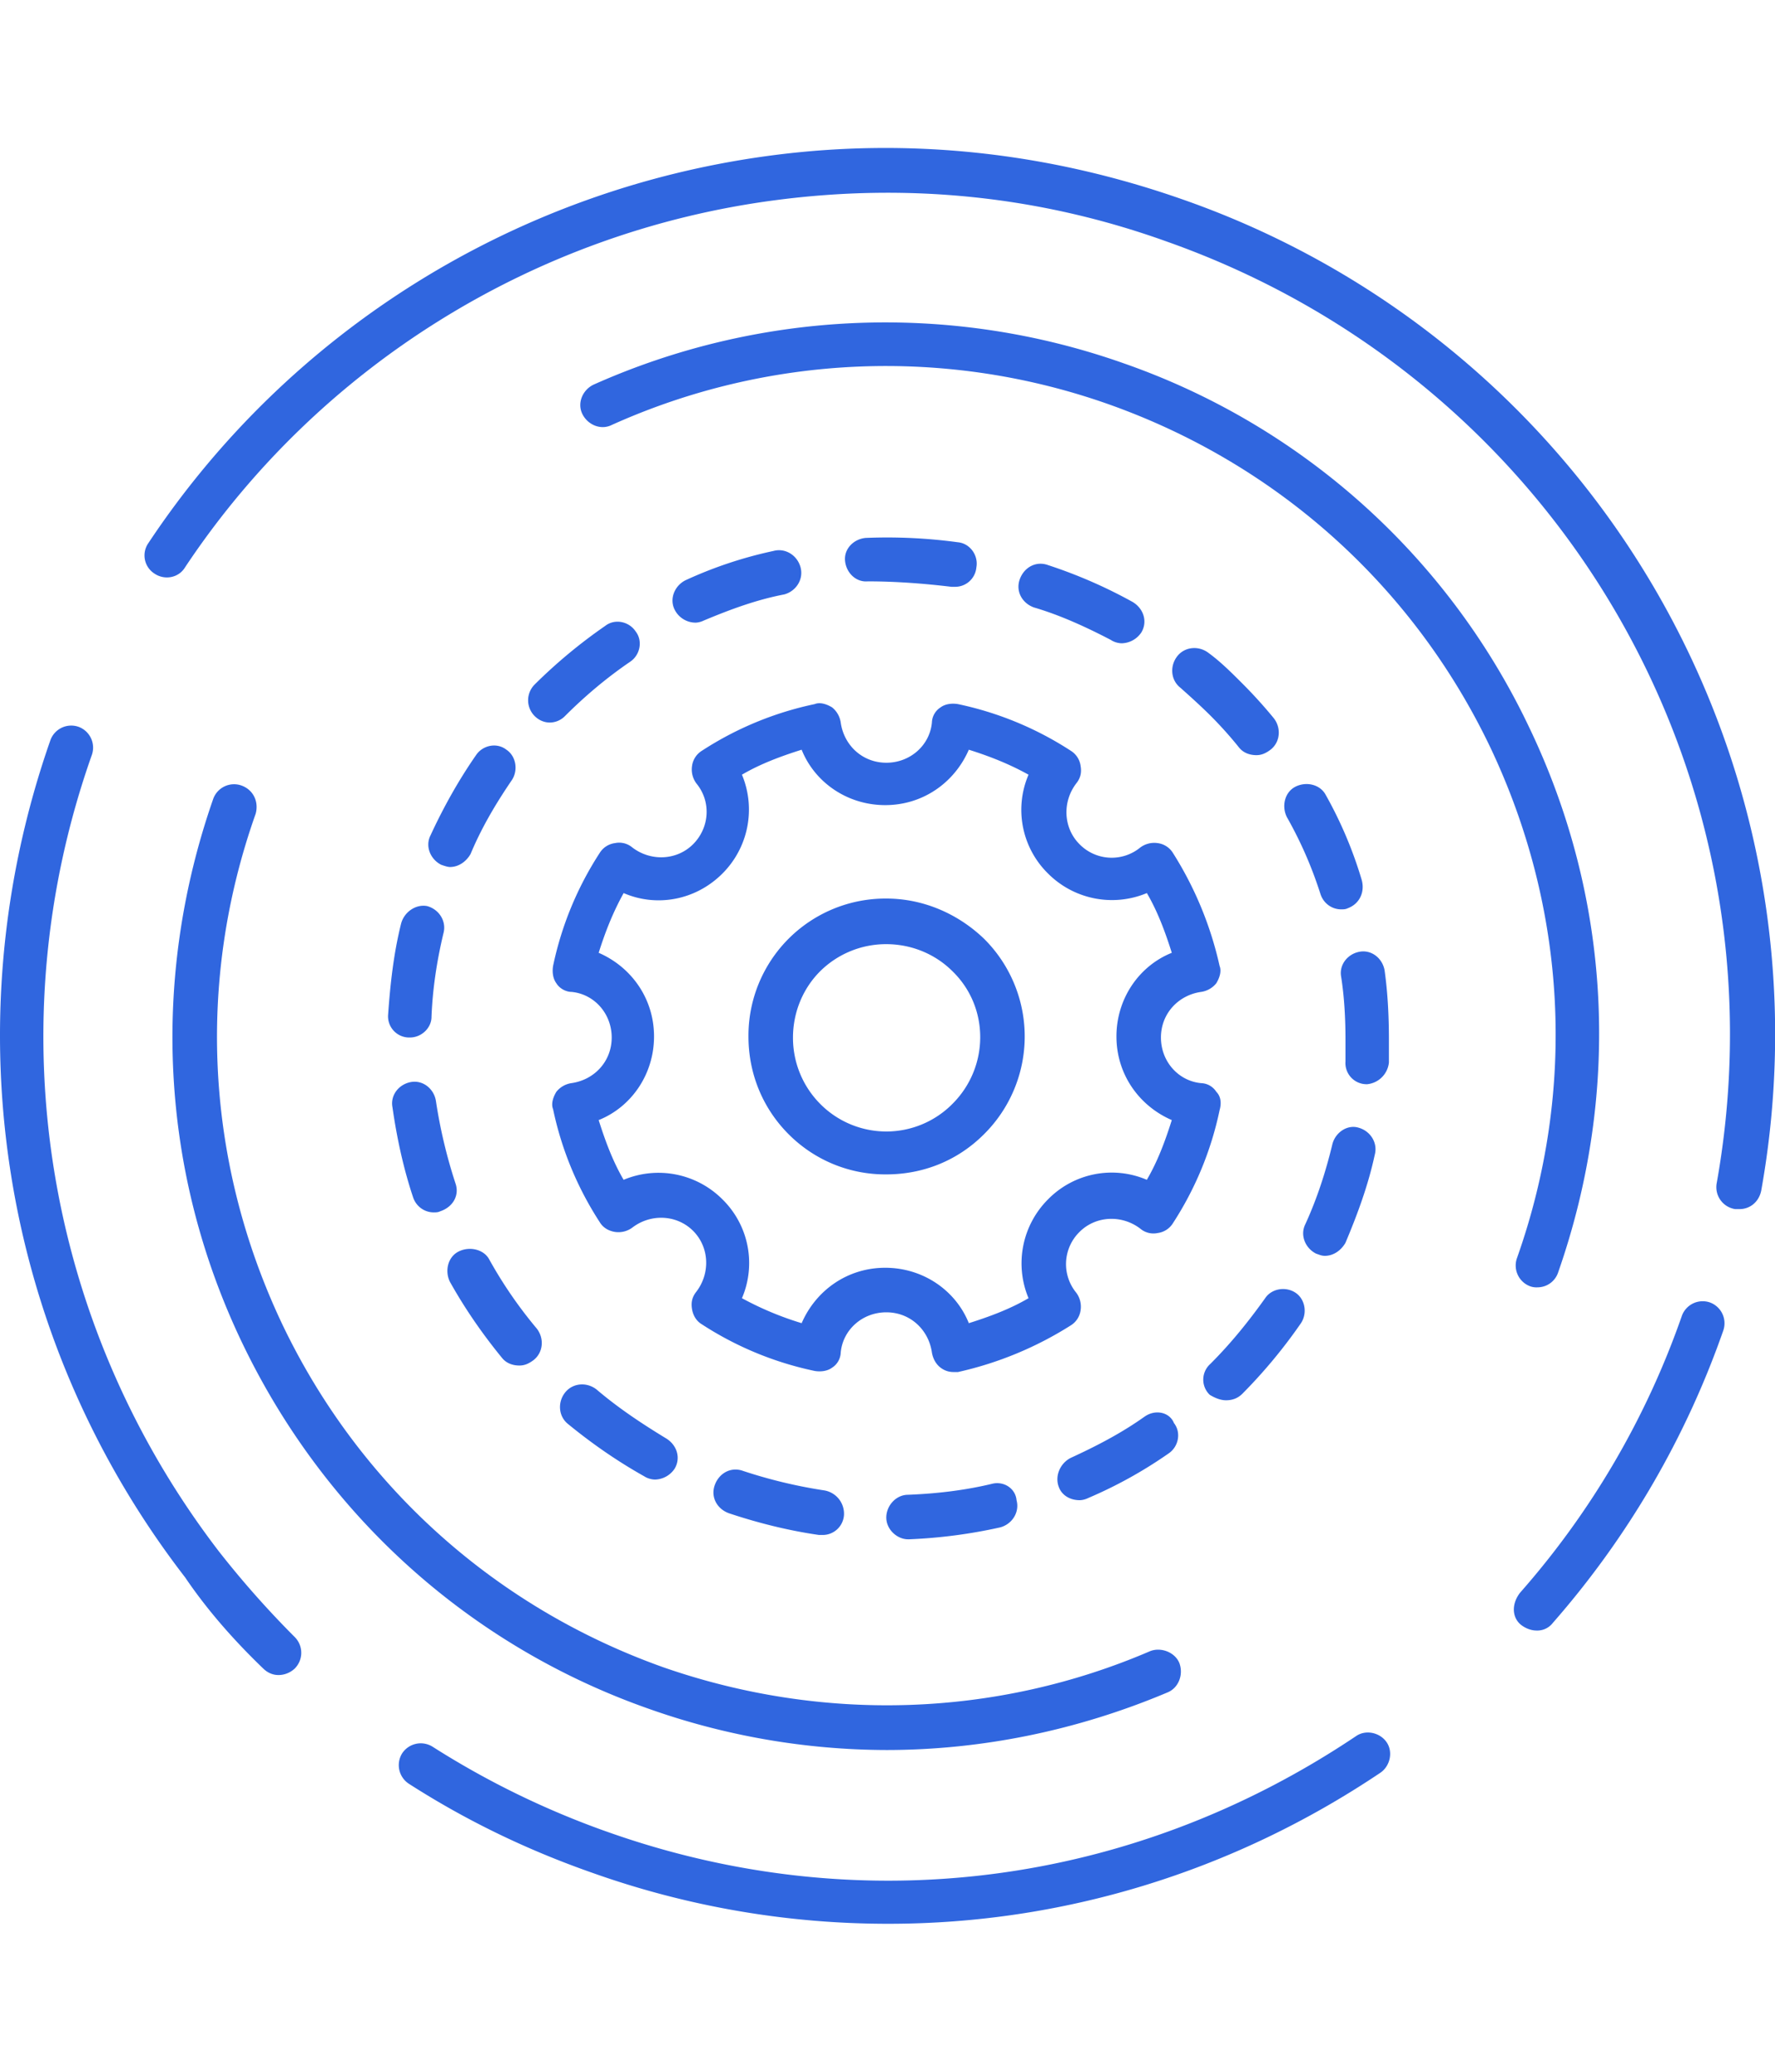
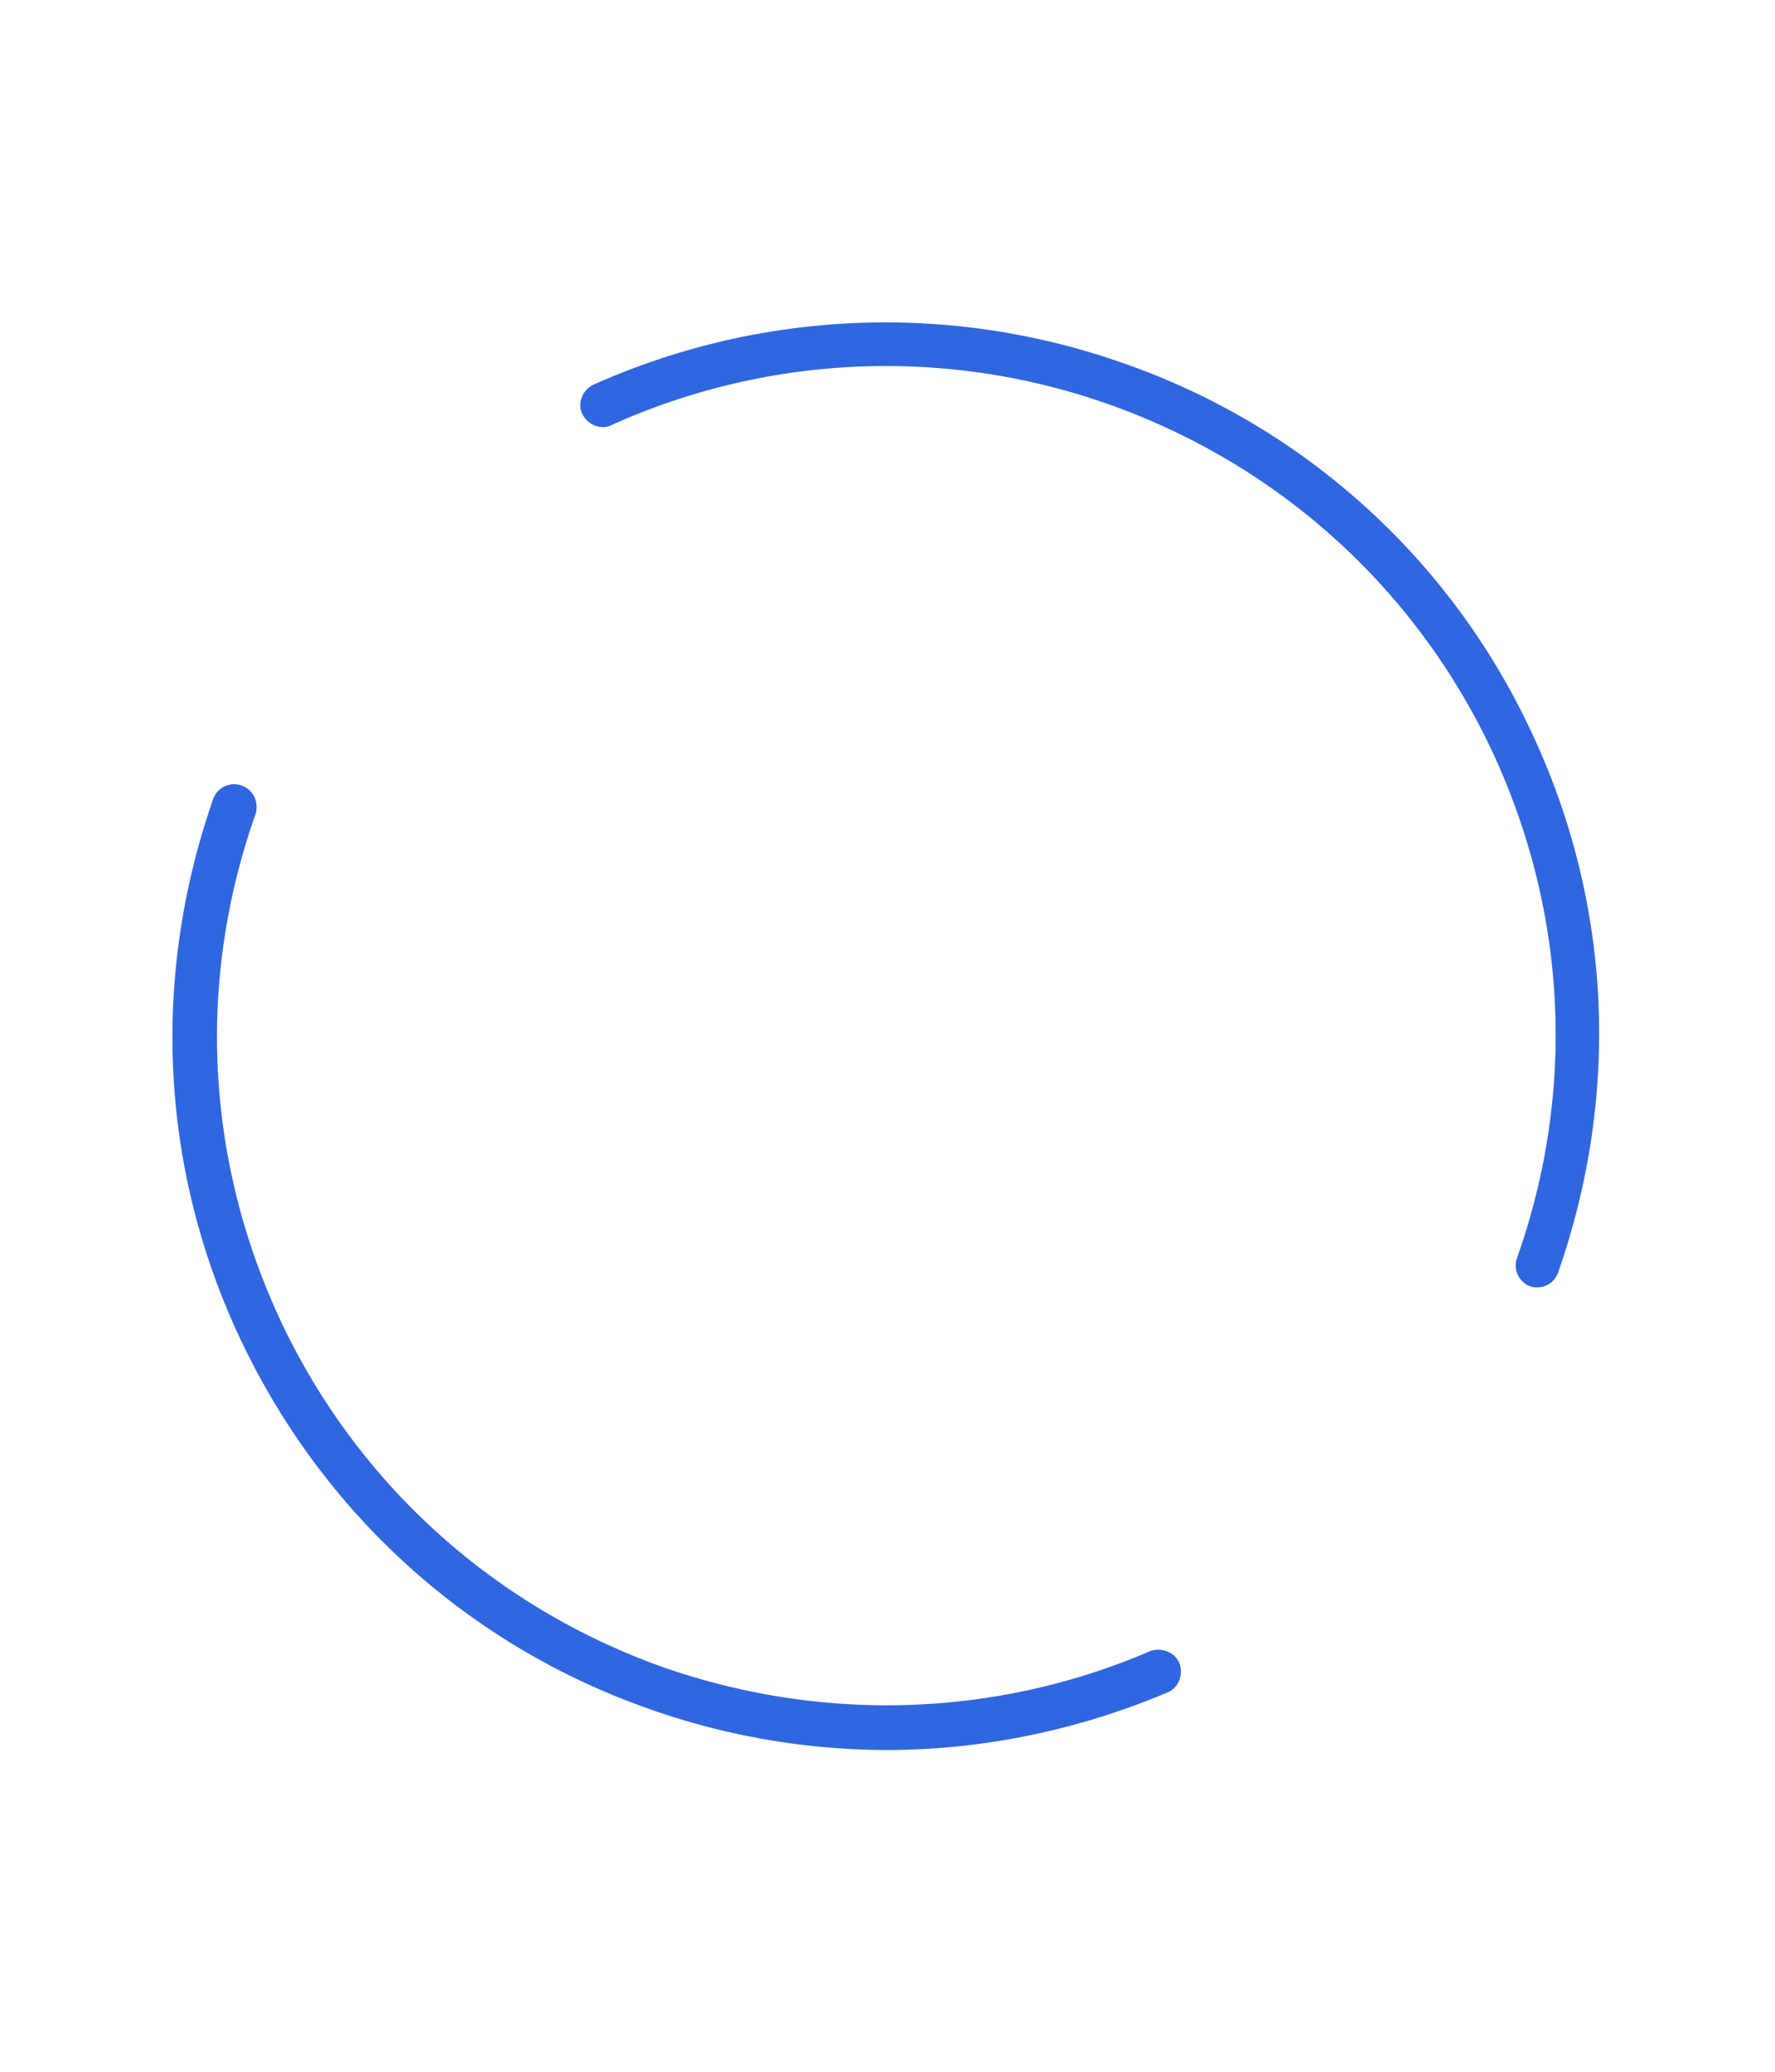
<svg xmlns="http://www.w3.org/2000/svg" xmlns:ns1="http://sodipodi.sourceforge.net/DTD/sodipodi-0.dtd" xmlns:ns2="http://www.inkscape.org/namespaces/inkscape" width="60" height="70" version="1.1" id="svg10" ns1:docname="CBPay_Basisfunktionalität.svg" ns2:version="0.92.3 (2405546, 2018-03-11)">
  <defs id="defs14" />
  <ns1:namedview pagecolor="#ffffff" bordercolor="#666666" borderopacity="1" objecttolerance="10" gridtolerance="10" guidetolerance="10" ns2:pageopacity="0" ns2:pageshadow="2" ns2:window-width="1630" ns2:window-height="1094" id="namedview12" showgrid="false" ns2:zoom="3.9333333" ns2:cx="30" ns2:cy="30" ns2:window-x="0" ns2:window-y="0" ns2:window-maximized="0" ns2:current-layer="svg10" />
  <g id="g8" style="fill:#3066df" transform="translate(0,5)">
    <path d="m 8.165,21.542 a 0.749,0.749 0 0 0 -0.954,0.44 c -2.128,6.092 -1.798,12.624 0.99,18.422 2.79,5.798 7.67,10.202 13.724,12.33 a 24.2,24.2 0 0 0 8.035,1.395 c 3.23,0 6.458,-0.661 9.503,-1.945 0.367,-0.147 0.55,-0.588 0.404,-0.991 -0.147,-0.367 -0.624,-0.55 -0.99,-0.404 -5.211,2.239 -11.045,2.422 -16.439,0.55 C 16.751,49.321 12.165,45.211 9.559,39.78 6.954,34.312 6.624,28.184 8.642,22.496 8.752,22.093 8.569,21.689 8.165,21.542 Z M 37.96,7.267 A 24.18,24.18 0 0 0 20.054,8.001 c -0.367,0.184 -0.55,0.624 -0.367,0.99 0.184,0.368 0.624,0.551 0.991,0.368 A 22.57,22.57 0 0 1 37.483,8.662 c 5.687,2.018 10.274,6.128 12.879,11.559 2.605,5.468 2.935,11.596 0.917,17.284 a 0.749,0.749 0 0 0 0.44,0.954 0.624,0.624 0 0 0 0.257,0.037 0.736,0.736 0 0 0 0.697,-0.514 C 54.802,31.89 54.471,25.359 51.683,19.56 A 23.858,23.858 0 0 0 37.959,7.267 Z" id="path2" ns2:connector-curvature="0" />
-     <path d="M 39.94,1.726 C 35.427,0.148 30.73,-0.366 26.034,0.258 17.448,1.396 9.78,6.166 5.01,13.358 a 0.728,0.728 0 0 0 0.22,1.028 c 0.33,0.22 0.807,0.147 1.027,-0.22 4.513,-6.789 11.815,-11.34 19.96,-12.403 4.477,-0.587 8.917,-0.147 13.21,1.394 13.209,4.66 21.06,18.055 18.603,31.816 a 0.75,0.75 0 0 0 0.623,0.88 H 58.8 c 0.367,0 0.66,-0.256 0.734,-0.623 A 29.879,29.879 0 0 0 39.94,1.726 Z m 11.485,48.182 c 0.147,0.11 0.33,0.184 0.514,0.184 a 0.66,0.66 0 0 0 0.55,-0.257 29.979,29.979 0 0 0 5.76,-9.871 0.749,0.749 0 0 0 -0.44,-0.954 0.749,0.749 0 0 0 -0.954,0.44 28.177,28.177 0 0 1 -5.467,9.358 c -0.293,0.367 -0.293,0.844 0.037,1.1 z m -30.931,6.973 a 28.976,28.976 0 0 1 -5.871,-2.863 0.753,0.753 0 0 0 -1.027,0.22 0.753,0.753 0 0 0 0.22,1.028 c 1.944,1.248 4,2.239 6.2,3.01 A 29.813,29.813 0 0 0 30.035,60 c 5.834,0 11.594,-1.725 16.621,-5.1 0.33,-0.221 0.44,-0.698 0.22,-1.028 -0.22,-0.33 -0.697,-0.44 -1.027,-0.22 -7.595,5.1 -16.805,6.275 -25.354,3.229 z M 8.899,51.376 c 0.147,0.147 0.33,0.22 0.514,0.22 a 0.809,0.809 0 0 0 0.55,-0.22 0.753,0.753 0 0 0 0,-1.064 32.207,32.207 0 0 1 -2.568,-2.899 C 1.487,39.707 -0.127,29.652 3.102,20.515 A 0.749,0.749 0 0 0 2.662,19.56 0.749,0.749 0 0 0 1.707,20 c -3.375,9.616 -1.687,20.22 4.55,28.295 0.77,1.137 1.688,2.165 2.642,3.082 z M 29.96,25.36 a 4.633,4.633 0 0 0 -4.66,4.66 c 0,1.248 0.477,2.422 1.358,3.303 a 4.605,4.605 0 0 0 3.302,1.357 c 1.211,0 2.385,-0.44 3.302,-1.357 a 4.652,4.652 0 0 0 0,-6.606 C 32.382,25.873 31.208,25.36 29.96,25.36 Z m 2.238,6.935 a 3.145,3.145 0 0 1 -4.476,0 3.165,3.165 0 0 1 -0.917,-2.238 c 0,-0.844 0.33,-1.652 0.917,-2.239 a 3.164,3.164 0 0 1 2.238,-0.917 c 0.844,0 1.651,0.33 2.238,0.917 1.248,1.211 1.248,3.23 0,4.477 z" id="path4" ns2:connector-curvature="0" />
-     <path d="m 41.115,31.89 a 0.632,0.632 0 0 0 -0.514,-0.293 c -0.77,-0.073 -1.358,-0.734 -1.358,-1.541 0,-0.808 0.587,-1.432 1.358,-1.542 a 0.803,0.803 0 0 0 0.514,-0.293 c 0.11,-0.184 0.183,-0.404 0.11,-0.587 a 12.007,12.007 0 0 0 -1.578,-3.817 0.713,0.713 0 0 0 -0.514,-0.33 0.79,0.79 0 0 0 -0.587,0.147 1.523,1.523 0 0 1 -2.055,-0.11 c -0.55,-0.55 -0.587,-1.431 -0.11,-2.055 0.147,-0.184 0.184,-0.367 0.147,-0.587 a 0.714,0.714 0 0 0 -0.33,-0.514 11.22,11.22 0 0 0 -3.816,-1.578 c -0.22,-0.037 -0.44,0 -0.587,0.11 a 0.632,0.632 0 0 0 -0.294,0.514 c -0.073,0.77 -0.734,1.357 -1.54,1.357 -0.808,0 -1.432,-0.587 -1.542,-1.357 A 0.803,0.803 0 0 0 28.126,18.9 c -0.184,-0.11 -0.404,-0.184 -0.588,-0.11 a 11.22,11.22 0 0 0 -3.815,1.578 0.714,0.714 0 0 0 -0.33,0.514 0.79,0.79 0 0 0 0.146,0.587 c 0.514,0.624 0.44,1.504 -0.11,2.055 -0.55,0.55 -1.431,0.587 -2.055,0.11 a 0.688,0.688 0 0 0 -0.587,-0.147 0.713,0.713 0 0 0 -0.514,0.33 11.223,11.223 0 0 0 -1.577,3.817 c -0.037,0.22 0,0.44 0.11,0.587 0.11,0.183 0.33,0.293 0.513,0.293 0.771,0.074 1.358,0.734 1.358,1.542 0,0.807 -0.587,1.43 -1.358,1.54 a 0.803,0.803 0 0 0 -0.513,0.294 c -0.11,0.184 -0.184,0.404 -0.11,0.588 a 11.223,11.223 0 0 0 1.577,3.816 c 0.11,0.184 0.294,0.294 0.514,0.33 a 0.79,0.79 0 0 0 0.587,-0.146 c 0.624,-0.478 1.505,-0.44 2.055,0.11 0.55,0.55 0.587,1.43 0.11,2.055 -0.147,0.183 -0.183,0.367 -0.147,0.587 0.037,0.22 0.147,0.403 0.33,0.514 a 11.22,11.22 0 0 0 3.816,1.577 c 0.22,0.037 0.44,0 0.588,-0.11 a 0.632,0.632 0 0 0 0.293,-0.513 c 0.073,-0.771 0.734,-1.358 1.541,-1.358 0.807,0 1.431,0.587 1.541,1.358 0.037,0.22 0.147,0.403 0.294,0.513 0.147,0.11 0.293,0.147 0.44,0.147 h 0.147 a 12.004,12.004 0 0 0 3.816,-1.578 0.714,0.714 0 0 0 0.33,-0.514 0.79,0.79 0 0 0 -0.147,-0.587 1.524,1.524 0 0 1 0.11,-2.055 c 0.55,-0.55 1.431,-0.587 2.055,-0.11 a 0.688,0.688 0 0 0 0.587,0.147 0.713,0.713 0 0 0 0.514,-0.33 11.223,11.223 0 0 0 1.578,-3.817 c 0.073,-0.257 0.036,-0.477 -0.11,-0.624 z m -2.349,2.973 a 3.014,3.014 0 0 0 -3.339,0.66 3.055,3.055 0 0 0 -0.66,3.34 c -0.624,0.367 -1.321,0.624 -2.018,0.844 -0.44,-1.101 -1.541,-1.872 -2.826,-1.872 -1.284,0 -2.348,0.77 -2.825,1.872 a 10.69,10.69 0 0 1 -2.018,-0.844 3.015,3.015 0 0 0 -0.66,-3.34 3.054,3.054 0 0 0 -3.34,-0.66 c -0.366,-0.624 -0.623,-1.321 -0.843,-2.018 1.1,-0.44 1.871,-1.542 1.871,-2.826 0,-1.284 -0.77,-2.349 -1.871,-2.826 0.22,-0.697 0.477,-1.357 0.844,-2.018 1.1,0.477 2.421,0.257 3.339,-0.66 a 3.055,3.055 0 0 0 0.66,-3.34 c 0.624,-0.367 1.321,-0.624 2.018,-0.844 0.44,1.101 1.541,1.872 2.825,1.872 1.285,0 2.349,-0.771 2.826,-1.872 0.697,0.22 1.357,0.477 2.018,0.844 a 3.015,3.015 0 0 0 0.66,3.34 3.054,3.054 0 0 0 3.34,0.66 c 0.366,0.624 0.623,1.321 0.843,2.018 -1.1,0.44 -1.871,1.542 -1.871,2.826 0,1.284 0.77,2.349 1.871,2.826 -0.22,0.697 -0.477,1.394 -0.844,2.018 z M 16.091,20.515 c -0.587,0.844 -1.101,1.761 -1.541,2.715 -0.184,0.367 0,0.807 0.366,0.99 0.11,0.038 0.22,0.074 0.294,0.074 0.294,0 0.55,-0.183 0.697,-0.44 0.367,-0.88 0.844,-1.688 1.394,-2.495 0.22,-0.33 0.147,-0.808 -0.183,-1.028 -0.33,-0.257 -0.807,-0.147 -1.027,0.184 z M 46.949,30.9 v -0.77 c 0,-0.772 -0.037,-1.579 -0.147,-2.35 -0.074,-0.403 -0.44,-0.697 -0.844,-0.623 -0.404,0.073 -0.697,0.44 -0.624,0.844 0.11,0.697 0.147,1.43 0.147,2.128 v 0.734 a 0.715,0.715 0 0 0 0.697,0.77 h 0.037 A 0.82,0.82 0 0 0 46.949,30.9 Z M 44.82,21.872 c -0.183,-0.367 -0.66,-0.477 -1.027,-0.293 -0.367,0.183 -0.477,0.66 -0.294,1.027 0.477,0.844 0.844,1.688 1.138,2.606 0.11,0.33 0.404,0.513 0.697,0.513 0.073,0 0.147,0 0.22,-0.036 0.404,-0.147 0.587,-0.55 0.477,-0.954 a 13.96,13.96 0 0 0 -1.21,-2.863 z m -3.375,20.44 c 0.22,0 0.403,-0.073 0.55,-0.22 a 17.525,17.525 0 0 0 1.981,-2.385 c 0.22,-0.33 0.147,-0.807 -0.183,-1.028 -0.33,-0.22 -0.807,-0.146 -1.027,0.184 -0.55,0.77 -1.138,1.504 -1.835,2.202 l -0.037,0.036 a 0.71,0.71 0 0 0 0,1.028 c 0.184,0.11 0.367,0.183 0.55,0.183 z M 18.072,19.193 c 0.147,0.147 0.33,0.22 0.514,0.22 a 0.724,0.724 0 0 0 0.513,-0.22 c 0.66,-0.66 1.395,-1.284 2.202,-1.834 0.33,-0.22 0.44,-0.698 0.183,-1.028 -0.22,-0.33 -0.697,-0.44 -1.027,-0.183 a 17.524,17.524 0 0 0 -2.385,1.981 0.753,0.753 0 0 0 0,1.064 z m -2.679,15.78 a 17.17,17.17 0 0 1 -0.66,-2.789 c -0.073,-0.404 -0.44,-0.697 -0.844,-0.624 -0.404,0.074 -0.697,0.44 -0.624,0.844 0.147,1.028 0.367,2.055 0.697,3.046 0.11,0.33 0.404,0.514 0.698,0.514 0.073,0 0.146,0 0.22,-0.037 0.44,-0.147 0.66,-0.55 0.513,-0.954 z m -1.834,-8.77 c -0.257,1.027 -0.367,2.055 -0.44,3.082 a 0.715,0.715 0 0 0 0.697,0.77 h 0.036 c 0.404,0 0.734,-0.33 0.734,-0.697 0.037,-0.954 0.184,-1.908 0.404,-2.825 0.11,-0.404 -0.147,-0.808 -0.55,-0.918 -0.367,-0.073 -0.771,0.184 -0.881,0.588 z m 1.945,11.082 c -0.367,0.183 -0.477,0.66 -0.294,1.027 0.514,0.918 1.1,1.762 1.761,2.57 0.147,0.183 0.367,0.256 0.587,0.256 0.184,0 0.33,-0.073 0.477,-0.183 0.33,-0.257 0.367,-0.734 0.11,-1.065 a 14.804,14.804 0 0 1 -1.614,-2.348 c -0.184,-0.33 -0.66,-0.44 -1.027,-0.257 z M 40.93,19.193 c 0.33,0.33 0.66,0.698 0.954,1.065 0.147,0.183 0.367,0.257 0.587,0.257 0.184,0 0.33,-0.074 0.477,-0.184 0.33,-0.257 0.367,-0.734 0.11,-1.064 a 16.16,16.16 0 0 0 -1.064,-1.174 c -0.367,-0.367 -0.734,-0.734 -1.137,-1.028 -0.33,-0.257 -0.808,-0.22 -1.064,0.11 -0.257,0.33 -0.22,0.808 0.11,1.064 0.33,0.294 0.697,0.624 1.027,0.954 z m 4.11,14.459 c -0.22,0.917 -0.514,1.835 -0.918,2.715 -0.183,0.367 0,0.808 0.367,0.991 0.11,0.037 0.184,0.074 0.294,0.074 0.293,0 0.55,-0.184 0.697,-0.44 0.403,-0.955 0.77,-1.946 0.99,-2.973 0.11,-0.404 -0.146,-0.807 -0.55,-0.918 -0.367,-0.11 -0.77,0.147 -0.88,0.55 z m -24.878,8.293 c -0.33,-0.257 -0.807,-0.22 -1.064,0.11 -0.257,0.33 -0.22,0.808 0.11,1.065 0.808,0.66 1.652,1.247 2.569,1.761 0.11,0.073 0.257,0.11 0.367,0.11 a 0.82,0.82 0 0 0 0.66,-0.367 c 0.22,-0.367 0.074,-0.807 -0.293,-1.027 -0.844,-0.514 -1.615,-1.028 -2.349,-1.652 z m 7.706,3.413 a 16.729,16.729 0 0 1 -2.752,-0.66 c -0.404,-0.147 -0.807,0.073 -0.954,0.477 -0.147,0.403 0.073,0.807 0.477,0.954 0.99,0.33 2.018,0.587 3.045,0.734 h 0.11 a 0.721,0.721 0 0 0 0.734,-0.66 0.799,0.799 0 0 0 -0.66,-0.845 z m 5.65,-0.22 c -0.917,0.22 -1.871,0.33 -2.825,0.367 -0.404,0 -0.734,0.367 -0.734,0.77 0,0.404 0.367,0.734 0.734,0.734 h 0.037 a 17.287,17.287 0 0 0 3.082,-0.403 c 0.403,-0.11 0.66,-0.514 0.55,-0.918 -0.036,-0.403 -0.44,-0.66 -0.844,-0.55 z m 5.174,-2.275 c -0.77,0.55 -1.615,0.99 -2.495,1.394 -0.367,0.184 -0.55,0.624 -0.404,0.991 0.11,0.294 0.404,0.44 0.697,0.44 0.11,0 0.22,-0.036 0.294,-0.073 A 15.06,15.06 0 0 0 39.5,44.11 c 0.33,-0.22 0.44,-0.697 0.184,-1.027 -0.147,-0.367 -0.624,-0.477 -0.991,-0.22 z M 37.554,16.625 c 0.11,0.073 0.257,0.11 0.367,0.11 a 0.82,0.82 0 0 0 0.66,-0.367 c 0.22,-0.367 0.074,-0.807 -0.293,-1.028 a 16.487,16.487 0 0 0 -2.862,-1.247 c -0.403,-0.147 -0.807,0.073 -0.954,0.477 -0.146,0.403 0.074,0.807 0.477,0.954 0.88,0.257 1.761,0.66 2.605,1.1 z M 23.501,16.038 c 0.11,0 0.22,-0.037 0.294,-0.074 0.88,-0.367 1.761,-0.697 2.715,-0.88 0.404,-0.11 0.66,-0.514 0.55,-0.918 -0.11,-0.404 -0.513,-0.66 -0.917,-0.55 a 14.14,14.14 0 0 0 -2.972,0.99 c -0.367,0.184 -0.55,0.624 -0.367,0.991 0.147,0.294 0.44,0.44 0.697,0.44 z m 8.66,-1.211 h 0.11 a 0.721,0.721 0 0 0 0.734,-0.66 c 0.073,-0.405 -0.22,-0.808 -0.624,-0.845 a 17.764,17.764 0 0 0 -3.119,-0.147 c -0.404,0.037 -0.734,0.367 -0.697,0.77 0.037,0.405 0.367,0.735 0.77,0.698 0.954,0 1.908,0.074 2.826,0.184 z" id="path6" ns2:connector-curvature="0" />
  </g>
</svg>